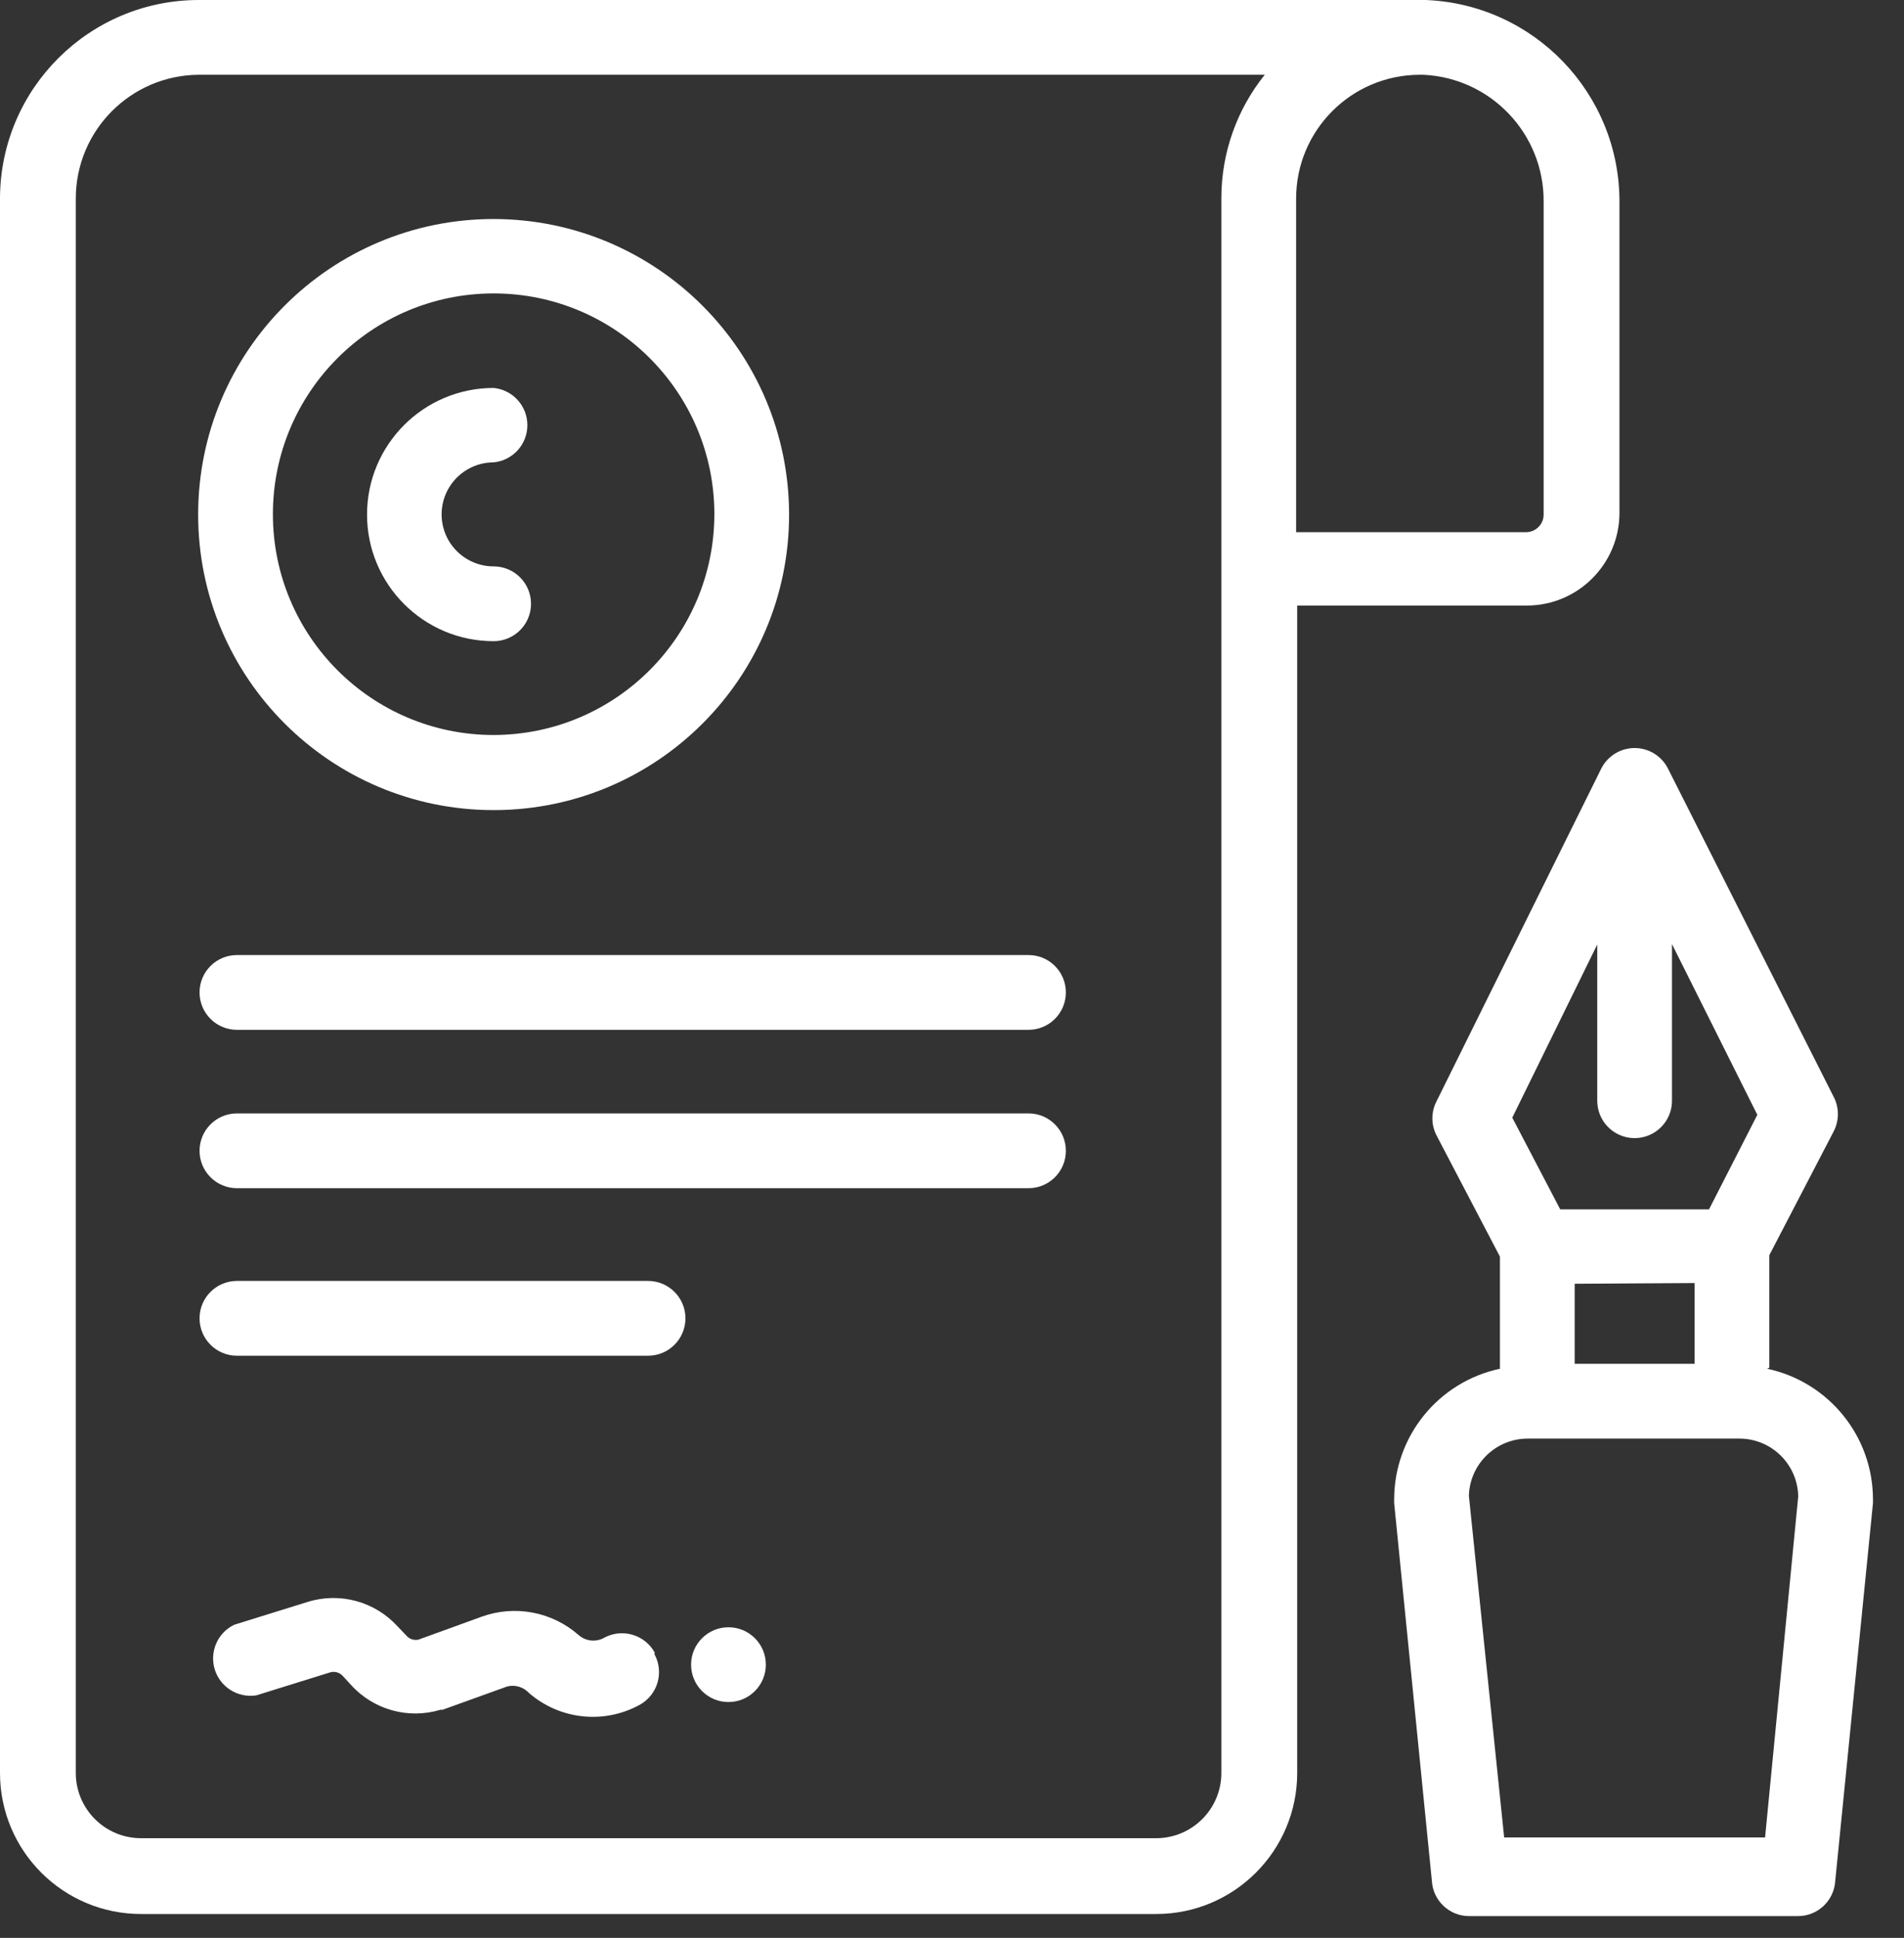
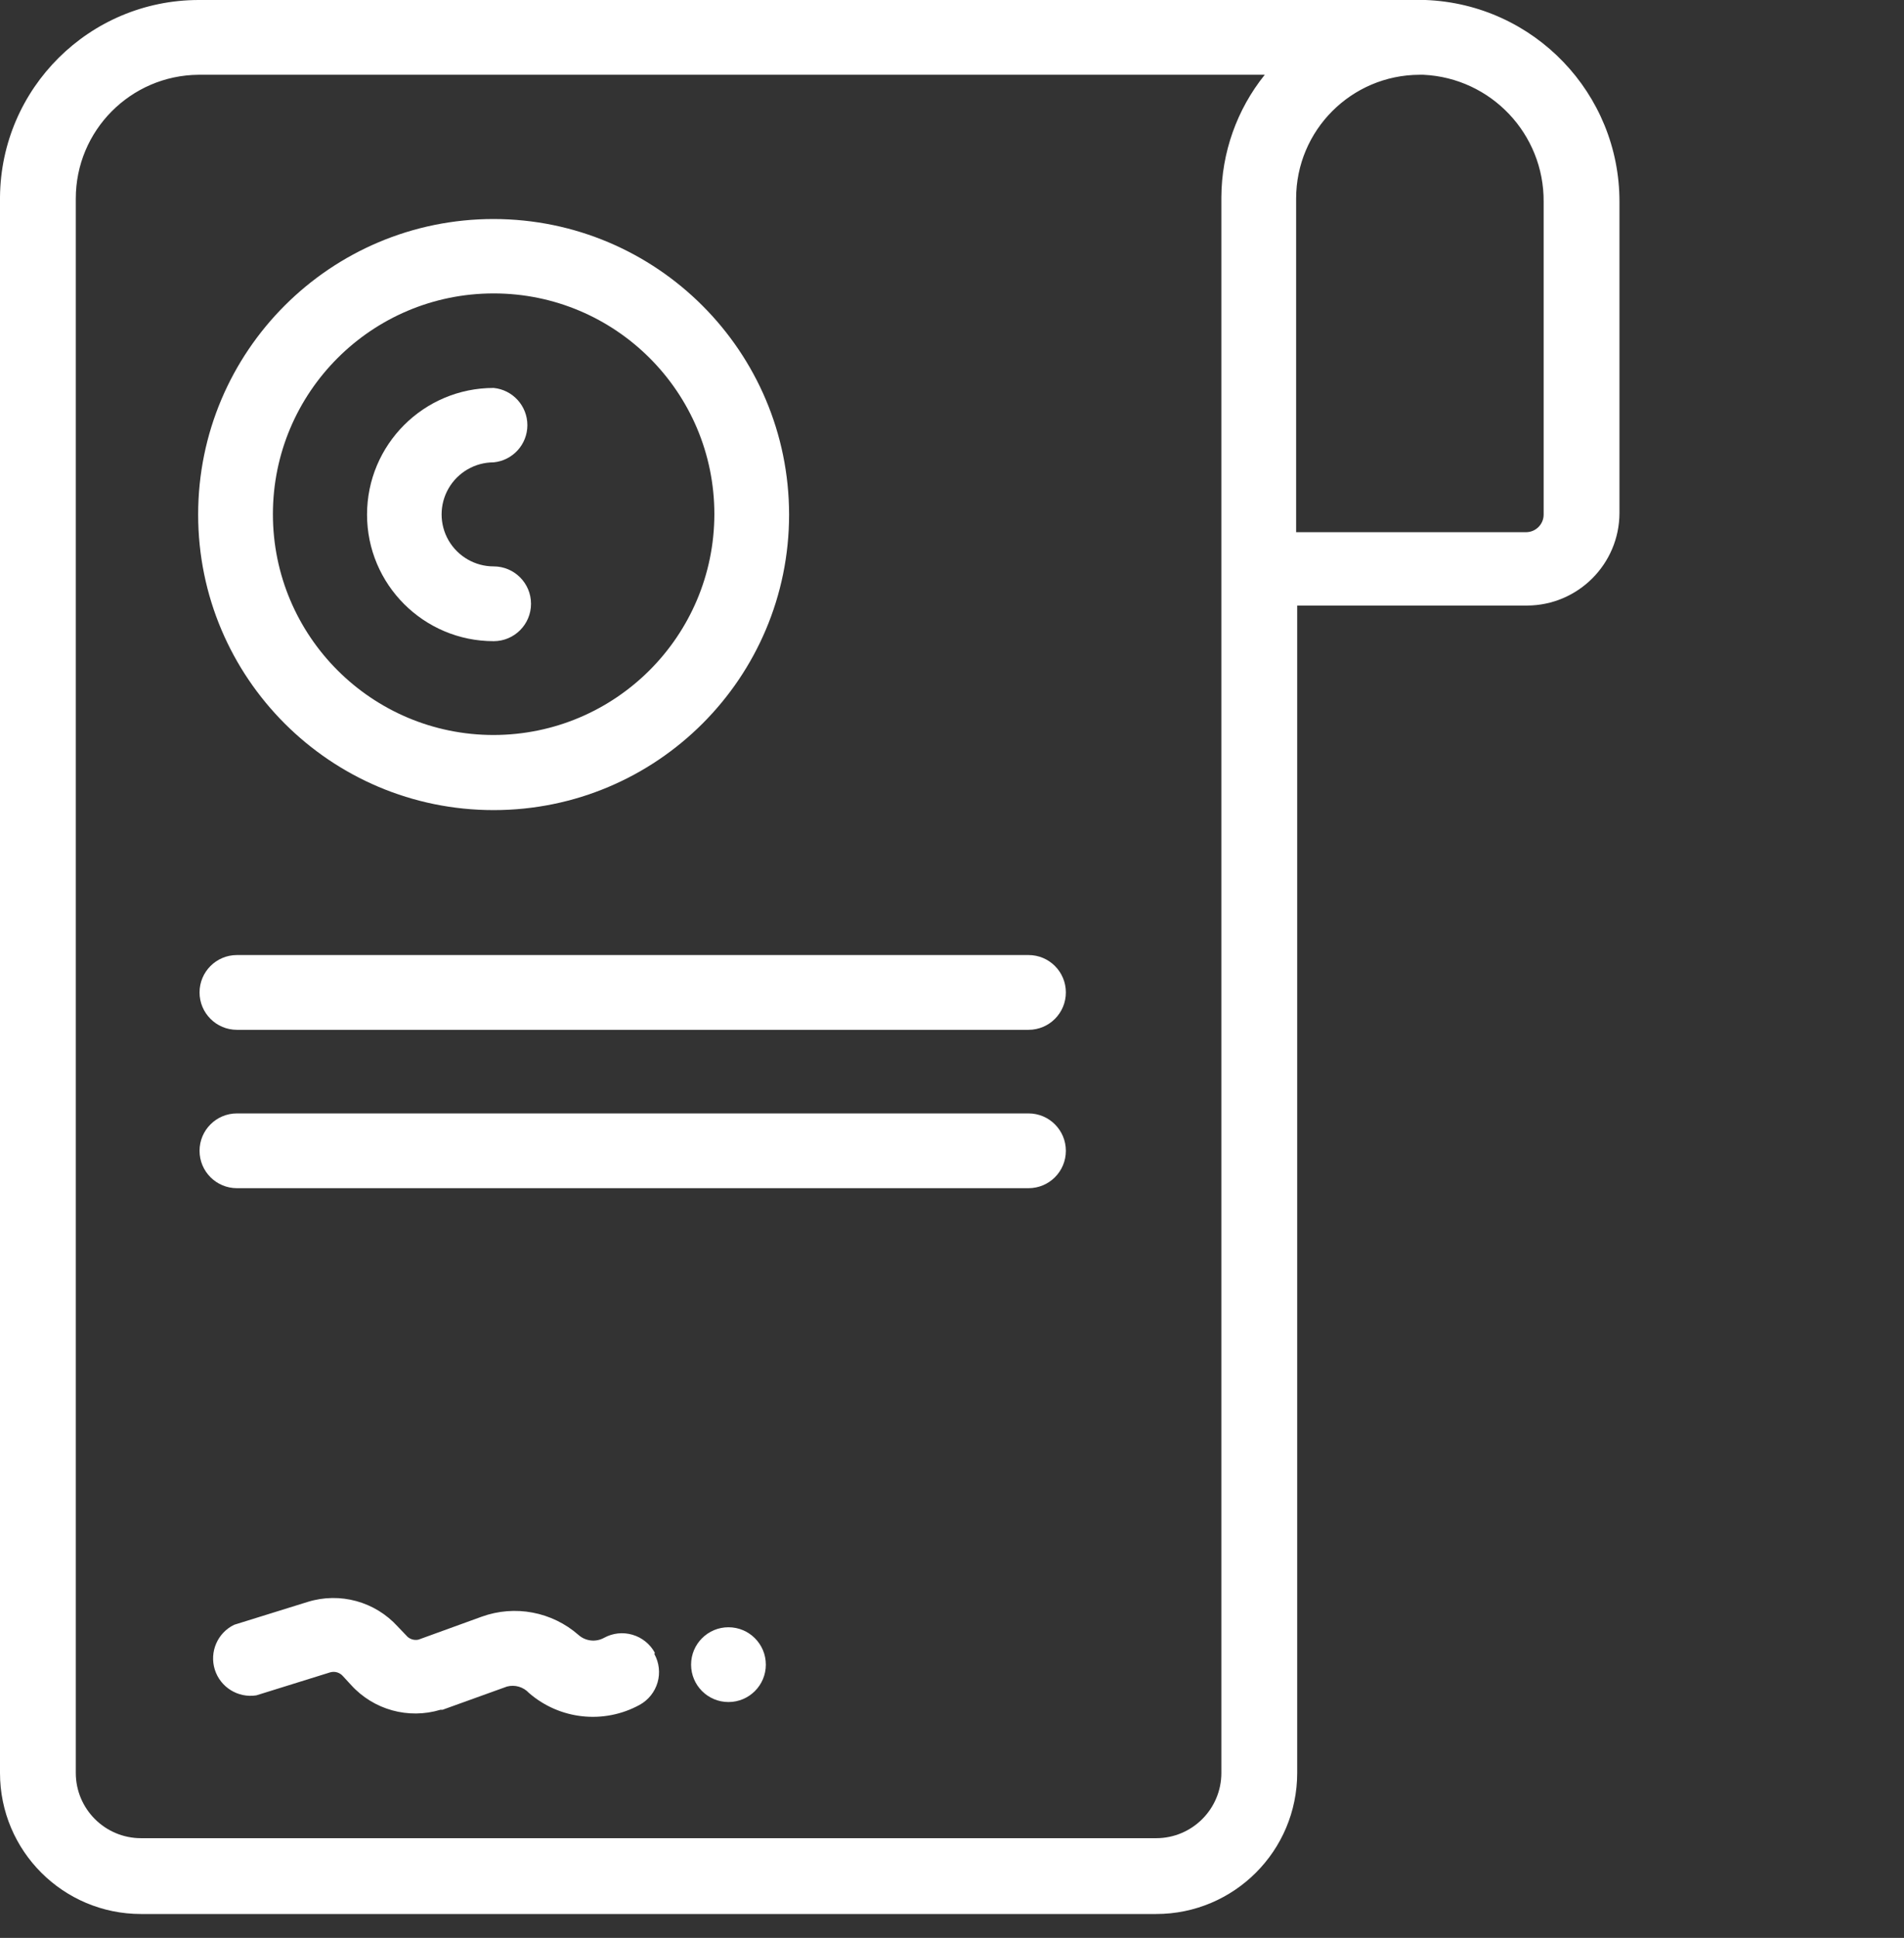
<svg xmlns="http://www.w3.org/2000/svg" width="57px" height="58px" viewBox="0 0 57 58" version="1.1">
  <rect x="0" y="0" width="57" height="58" fill="#333333" stroke="none" />
  <title>ic-positionnement</title>
  <desc>Created with Sketch.</desc>
  <defs />
  <g id="Page-1" stroke="none" stroke-width="1" fill="none" fill-rule="evenodd">
    <g id="EXC---Home-V1" transform="translate(-138, -984)" fill="#FFFFFF" fill-rule="nonzero">
      <g id="03.-Blocs-stratégie" transform="translate(-1, 922)">
        <g id="Bloc---Notre-positionnement">
          <g id="Group-10" transform="translate(135, 62)">
            <g id="ic-positionnement" transform="translate(4, 0)">
              <path d="M42.676,0 L5.943,0 C2.679,0.006 0.029,2.637 0,5.901 L0,53.063 C5.62140475e-16,55.395 1.89,57.285 4.222,57.285 L34.612,57.285 C36.944,57.285 38.834,55.395 38.834,53.063 L38.834,18.124 L45.716,18.124 C47.241,18.118 48.476,16.883 48.482,15.358 L48.482,6.048 C48.49,2.798 45.924,0.125 42.676,0 Z M36.564,5.901 L36.564,53.063 C36.564,54.141 35.69,55.016 34.612,55.016 L4.222,55.016 C3.144,55.016 2.269,54.141 2.269,53.063 L2.269,5.943 C2.269,3.909 3.909,2.255 5.943,2.238 L37.863,2.238 C37.028,3.277 36.57,4.568 36.564,5.901 Z M46.212,15.401 C46.212,15.692 45.976,15.928 45.684,15.928 L38.802,15.928 L38.802,5.943 C38.802,3.901 40.455,2.244 42.497,2.238 L42.613,2.238 C44.638,2.334 46.226,4.011 46.212,6.038 L46.212,15.401 Z" id="_Tracé_transparent_" />
              <path d="M14.778,6.555 C9.893,6.555 5.932,10.515 5.932,15.401 C5.932,20.286 9.893,24.246 14.778,24.246 C19.663,24.246 23.623,20.286 23.623,15.401 C23.618,10.518 19.661,6.561 14.778,6.555 Z M14.778,21.998 C11.128,21.998 8.17,19.039 8.17,15.39 C8.17,11.741 11.128,8.782 14.778,8.782 C18.427,8.782 21.386,11.741 21.386,15.39 C21.38,19.037 18.425,21.992 14.778,21.998 Z" id="_Tracé_transparent_2" />
              <path d="M14.778,16.952 C14.222,16.952 13.708,16.655 13.429,16.174 C13.151,15.692 13.151,15.099 13.429,14.617 C13.708,14.135 14.222,13.838 14.778,13.838 C15.351,13.782 15.788,13.301 15.788,12.725 C15.788,12.149 15.351,11.667 14.778,11.611 C12.685,11.611 10.988,13.308 10.988,15.401 C10.988,17.493 12.685,19.19 14.778,19.19 C15.396,19.19 15.897,18.689 15.897,18.071 C15.897,17.453 15.396,16.952 14.778,16.952 Z" id="_Tracé_transparent_3" />
              <path d="M30.791,28.584 L7.093,28.584 C6.475,28.584 5.974,29.085 5.974,29.703 C5.974,30.321 6.475,30.822 7.093,30.822 L30.791,30.822 C31.409,30.822 31.909,30.321 31.909,29.703 C31.909,29.085 31.409,28.584 30.791,28.584 Z" id="_Tracé_transparent_4" />
              <path d="M30.791,33.324 L7.093,33.324 C6.475,33.324 5.974,33.825 5.974,34.443 C5.974,35.061 6.475,35.562 7.093,35.562 L30.791,35.562 C31.409,35.562 31.909,35.061 31.909,34.443 C31.909,33.825 31.409,33.324 30.791,33.324 Z" id="_Tracé_transparent_5" />
-               <path d="M19.401,38.338 L7.093,38.338 C6.475,38.338 5.974,38.839 5.974,39.457 C5.974,40.075 6.475,40.576 7.093,40.576 L19.401,40.576 C20.019,40.576 20.52,40.075 20.52,39.457 C20.52,38.839 20.019,38.338 19.401,38.338 Z" id="_Tracé_transparent_6" />
-               <path d="M52.968,40.934 L52.968,37.567 L54.889,33.873 C55.065,33.543 55.065,33.147 54.889,32.817 L49.938,23.011 C49.75,22.63 49.361,22.388 48.936,22.388 C48.51,22.388 48.121,22.63 47.933,23.011 L43.014,32.944 C42.837,33.274 42.837,33.67 43.014,33.999 L44.903,37.609 L44.903,40.966 C43.059,41.359 41.74,42.986 41.737,44.872 C41.737,44.872 41.737,44.946 41.737,44.988 L42.866,56.293 C42.899,56.882 43.384,57.344 43.974,57.348 L53.833,57.348 C54.423,57.344 54.908,56.882 54.942,56.293 L56.071,44.988 C56.071,44.988 56.071,44.914 56.071,44.872 C56.068,42.986 54.748,41.359 52.904,40.966 L52.968,40.934 Z M47.817,28.268 L47.817,32.944 C47.817,33.344 48.03,33.713 48.376,33.913 C48.722,34.113 49.149,34.113 49.495,33.913 C49.841,33.713 50.054,33.344 50.054,32.944 L50.054,28.257 L52.609,33.366 L51.163,36.195 L46.708,36.195 L45.273,33.451 L47.817,28.268 Z M50.73,38.401 L50.73,40.818 L47.141,40.818 L47.141,38.422 L50.73,38.401 Z M52.841,54.994 L45.03,54.994 L43.974,44.766 C44.003,43.813 44.784,43.056 45.737,43.056 L52.071,43.056 C53.032,43.056 53.816,43.826 53.833,44.787 L52.841,54.994 Z" id="_Tracé_transparent_7" />
              <path d="M19.602,49.463 C19.459,49.203 19.219,49.01 18.934,48.927 C18.648,48.843 18.342,48.877 18.082,49.02 C17.836,49.155 17.532,49.121 17.322,48.936 C16.526,48.237 15.414,48.027 14.419,48.387 L12.529,49.073 C12.392,49.104 12.249,49.055 12.16,48.946 L11.907,48.682 C11.229,47.934 10.18,47.645 9.215,47.943 L7.009,48.629 C6.51,48.872 6.265,49.443 6.431,49.972 C6.598,50.5 7.126,50.827 7.674,50.741 L9.88,50.054 C10.022,50.011 10.175,50.057 10.271,50.171 L10.513,50.434 C11.187,51.175 12.226,51.462 13.184,51.173 L13.247,51.173 L15.179,50.477 C15.415,50.415 15.667,50.488 15.833,50.667 C16.754,51.469 18.077,51.612 19.148,51.026 C19.408,50.883 19.601,50.643 19.685,50.357 C19.768,50.072 19.734,49.766 19.591,49.506 L19.602,49.463 Z" id="_Tracé_transparent_8" />
              <path d="M22.927,49.822 C22.927,50.44 22.426,50.941 21.808,50.941 C21.19,50.941 20.689,50.44 20.689,49.822 C20.689,49.204 21.19,48.703 21.808,48.703 C22.426,48.703 22.927,49.204 22.927,49.822 Z" id="_Tracé_transparent_9" />
            </g>
          </g>
        </g>
      </g>
    </g>
  </g>
</svg>